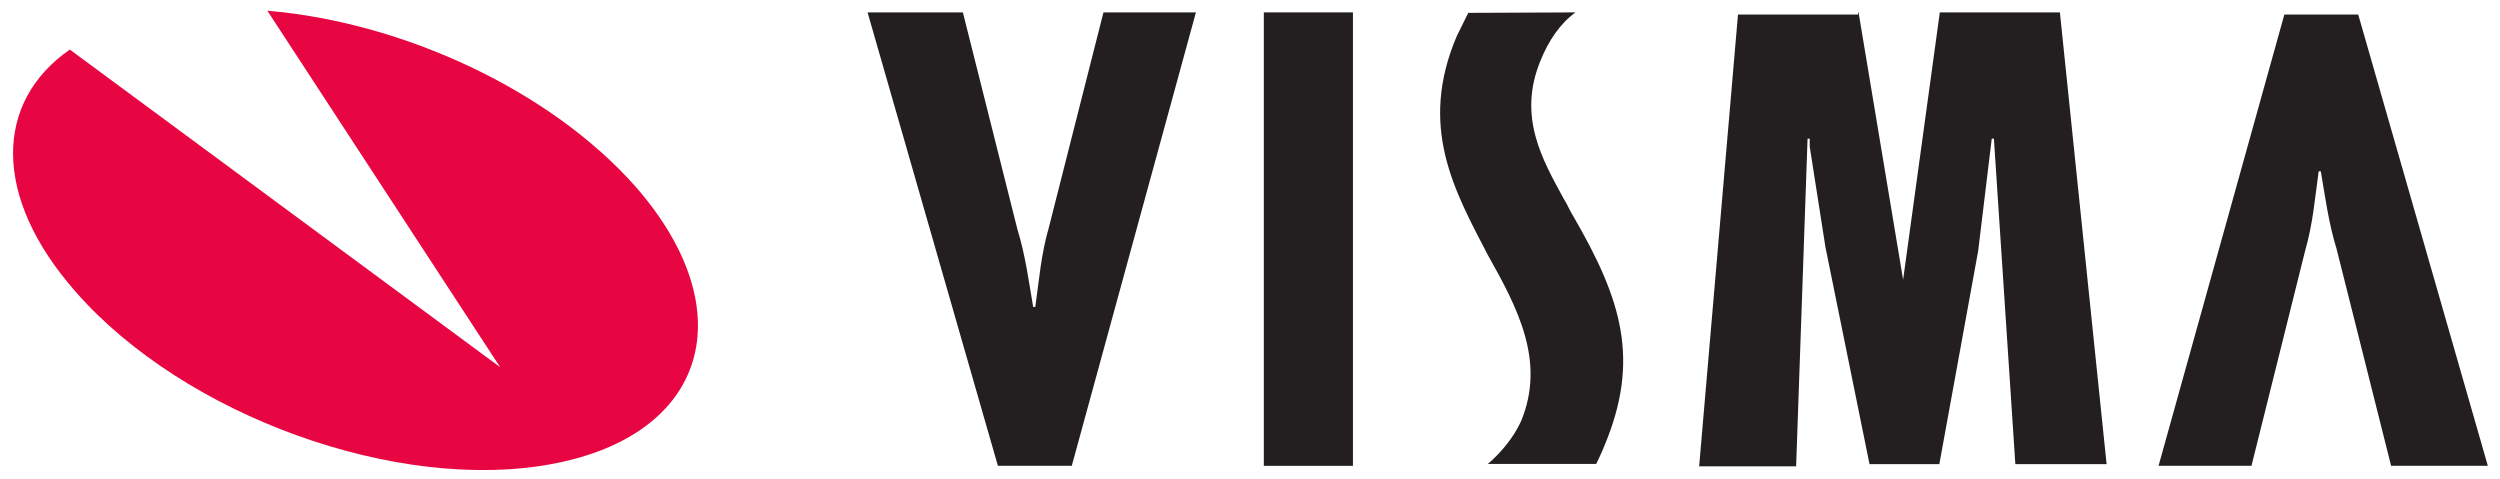
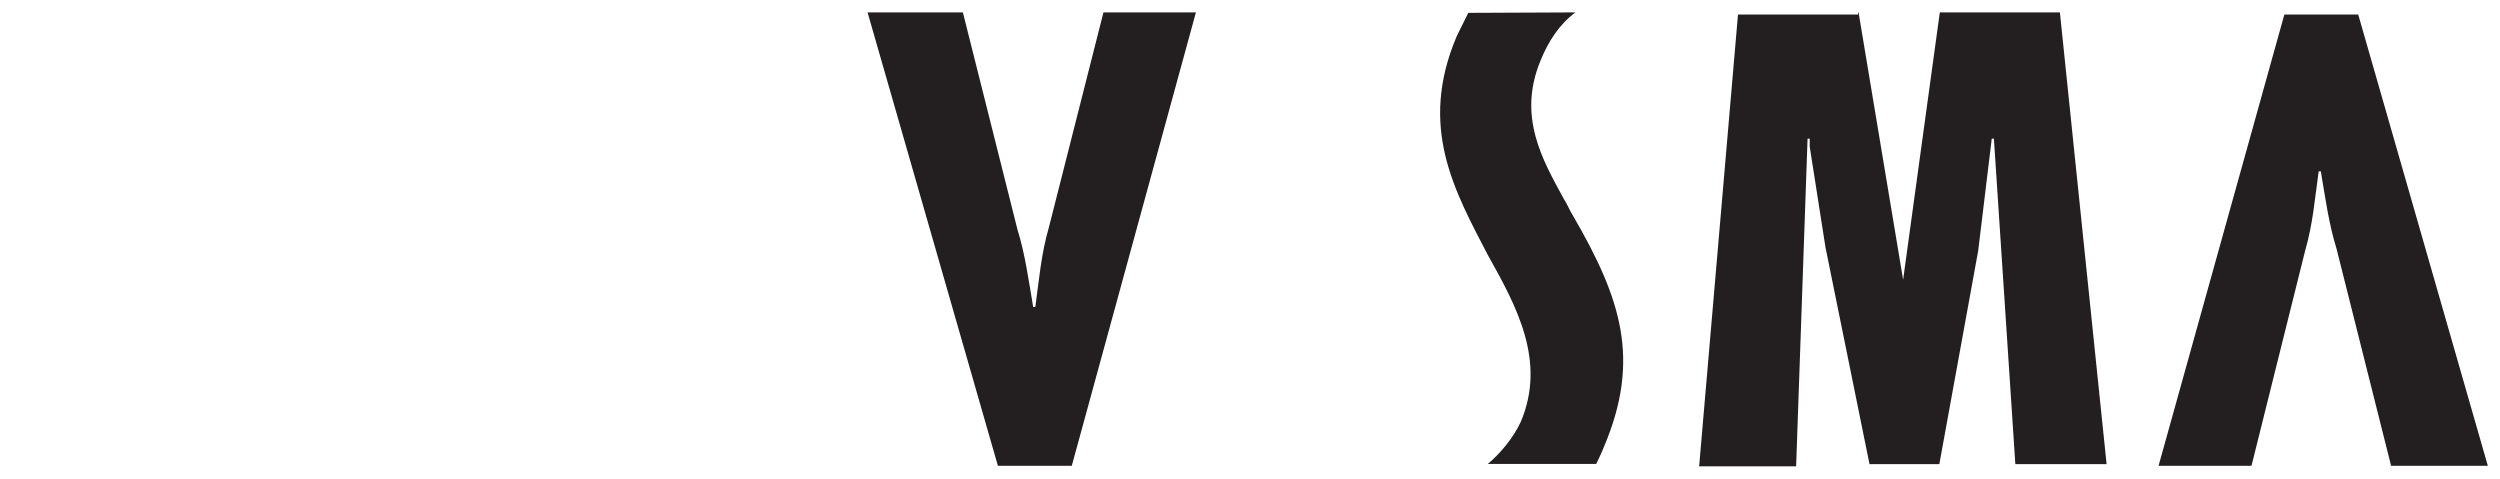
<svg xmlns="http://www.w3.org/2000/svg" xmlns:ns1="http://sodipodi.sourceforge.net/DTD/sodipodi-0.dtd" xmlns:ns2="http://www.inkscape.org/namespaces/inkscape" version="1.1" id="svg3769" x="0px" y="0px" viewBox="0 0 104.92 20.12" style="enable-background:new 0 0 104.92 20.12;" xml:space="preserve">
  <style type="text/css">
	.st0{fill:#E70641;}
	.st1{fill:#231F20;}
</style>
  <ns1:namedview bordercolor="#666666" borderopacity="1.0" fit-margin-bottom="0" fit-margin-left="0" fit-margin-right="0" fit-margin-top="0" id="base" ns2:current-layer="layer1" ns2:cx="59.04975" ns2:cy="9.8114313" ns2:document-units="px" ns2:pageopacity="0.0" ns2:pageshadow="2" ns2:window-height="744" ns2:window-maximized="1" ns2:window-width="1280" ns2:window-x="-4" ns2:window-y="-4" ns2:zoom="7.6630299" pagecolor="#ffffff" showgrid="false" units="px">
	</ns1:namedview>
  <g>
    <g>
-       <path class="st0" d="M11.22,0.45c5.7,0.48,11.88,3.34,15.46,7.39c4.55,5.21,3.01,10.41-3.5,11.63S7.73,17.45,3.17,12.24    c-3.5-3.98-3.41-7.96-0.24-10.16l18.06,13.33L11.22,0.45z" />
-     </g>
+       </g>
    <g>
      <g>
        <path class="st1" d="M100.35,19.55l-2.29-9.11c-0.33-1.06-0.48-2.2-0.66-3.25h-0.09c-0.16,1.14-0.24,2.2-0.57,3.34l-2.25,9.02     h-3.9l5.28-18.94h3.1l5.44,18.94H100.35z" />
        <path class="st1" d="M40.41,0.52l2.29,9.11c0.33,1.06,0.48,2.2,0.66,3.25h0.09c0.16-1.14,0.24-2.2,0.57-3.34l2.29-9.02h3.88     l-5.21,19.03h-3.1L36.41,0.52H40.41z" />
-         <path class="st1" d="M56.78,0.52v19.03h-3.74V0.52H56.78z" />
        <path class="st1" d="M78,0.52l1.87,11.22l0,0l1.54-11.22h5.04l1.96,18.96h-3.83l-0.9-13.66h-0.09l-0.57,4.71l-1.63,8.95h-2.93     l-1.85-9.11l-0.66-4.22V5.82h-0.09l-0.48,13.75h-4.07l1.63-18.96h5.04V0.52H78z" />
        <path class="st1" d="M66.12,0.52c-0.66,0.48-1.14,1.21-1.47,2.03c-0.97,2.35,0.09,4.16,0.97,5.78c0.16,0.24,0.24,0.48,0.4,0.73     c2.03,3.5,2.84,6.03,1.3,9.68c-0.09,0.24-0.33,0.73-0.33,0.73h-4.55c0.48-0.4,1.06-1.06,1.39-1.78c1.06-2.53-0.16-4.8-1.39-6.99     c-1.39-2.68-2.93-5.37-1.3-9.19c0.16-0.33,0.48-0.97,0.48-0.97L66.12,0.52z" />
      </g>
    </g>
  </g>
</svg>